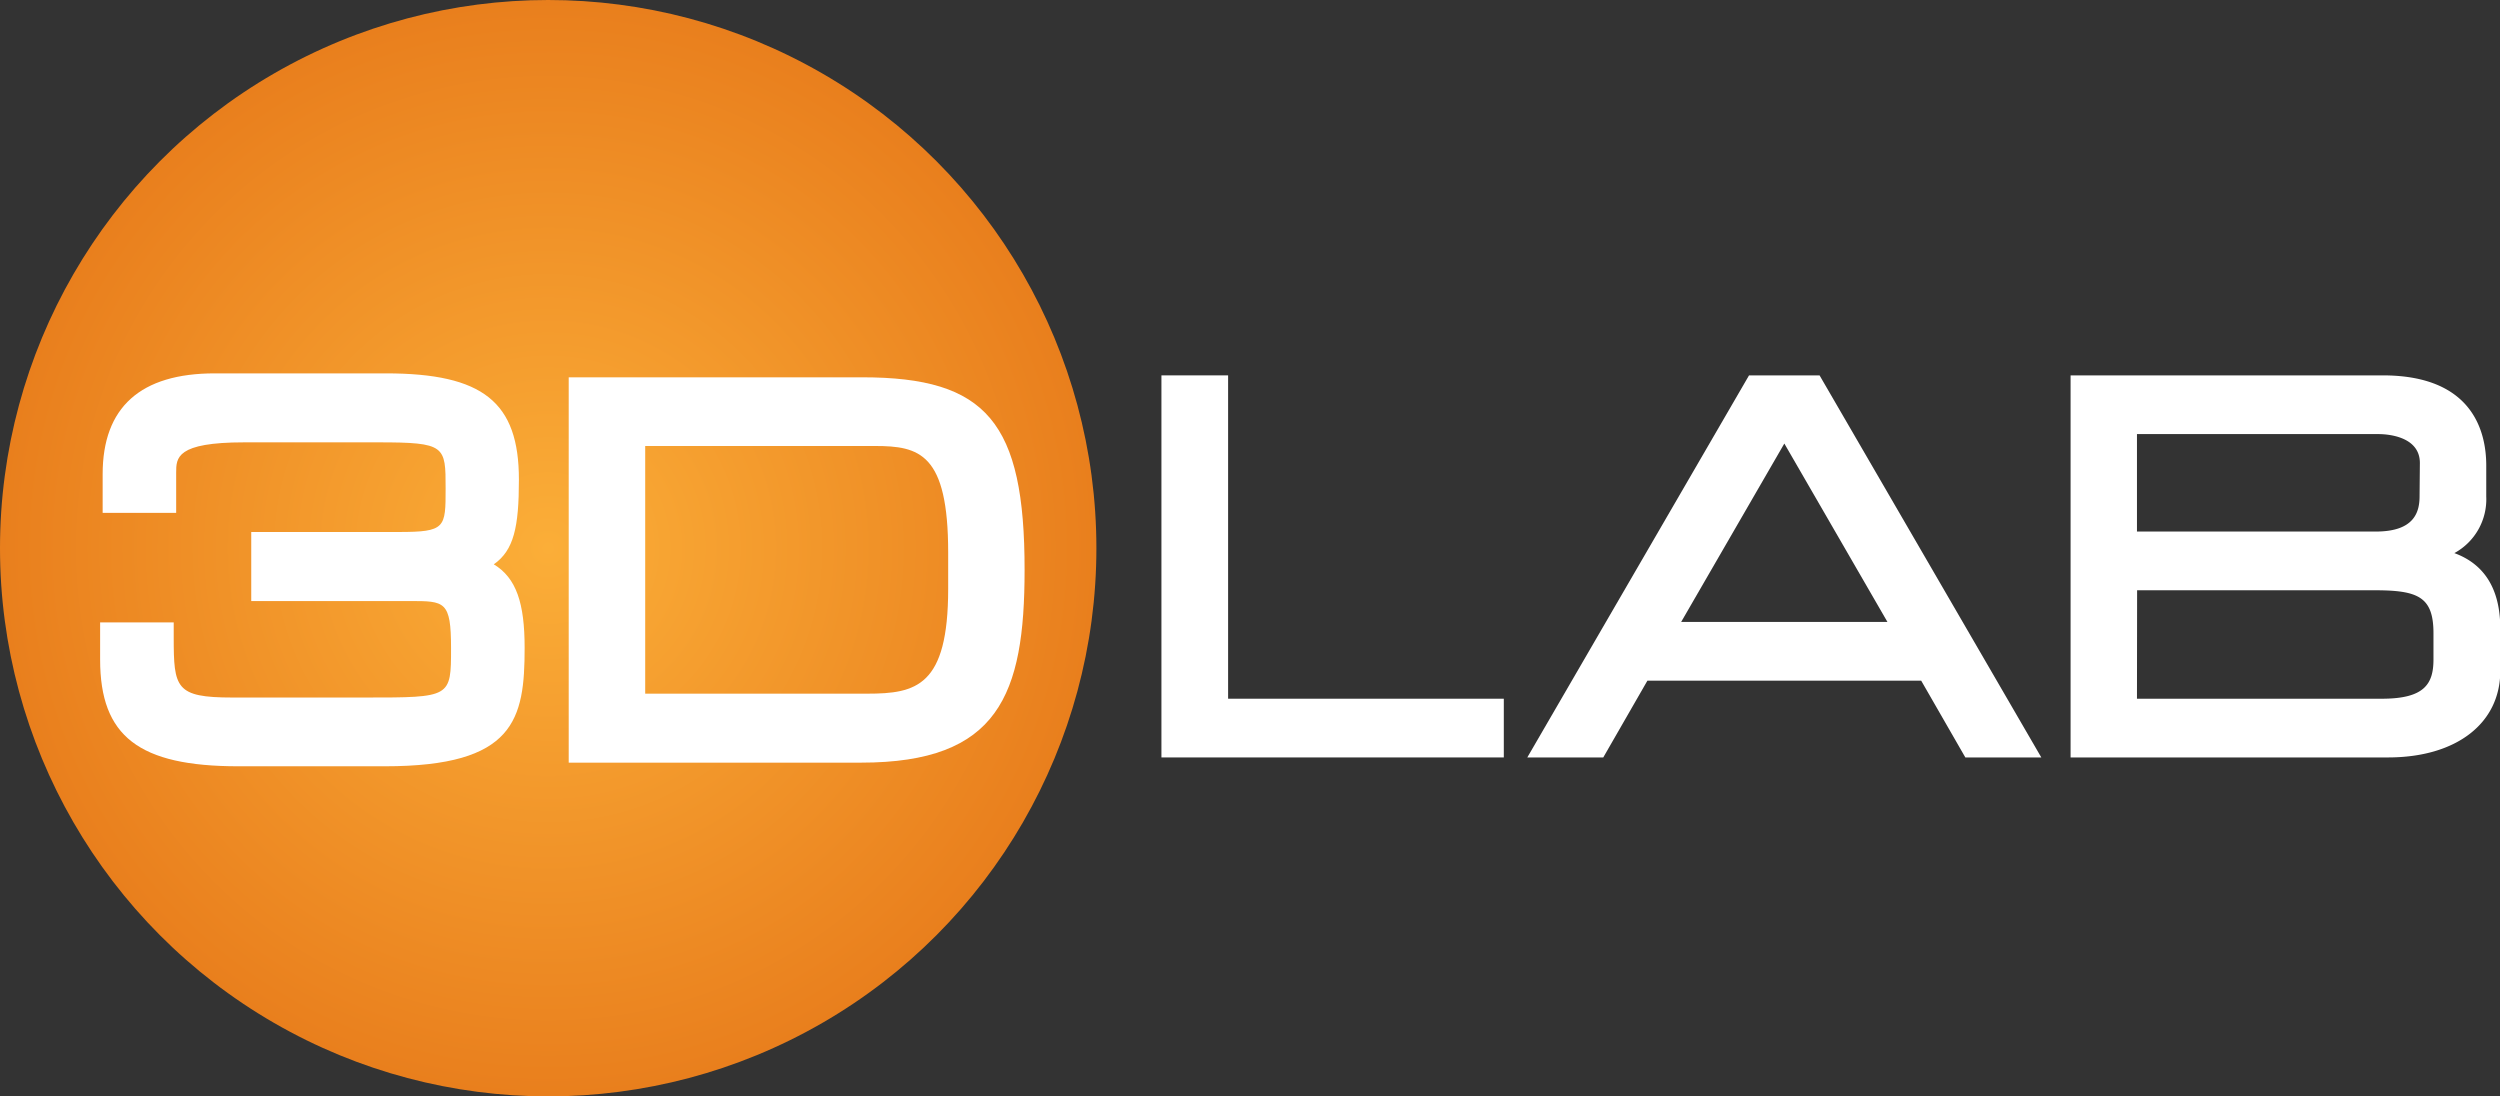
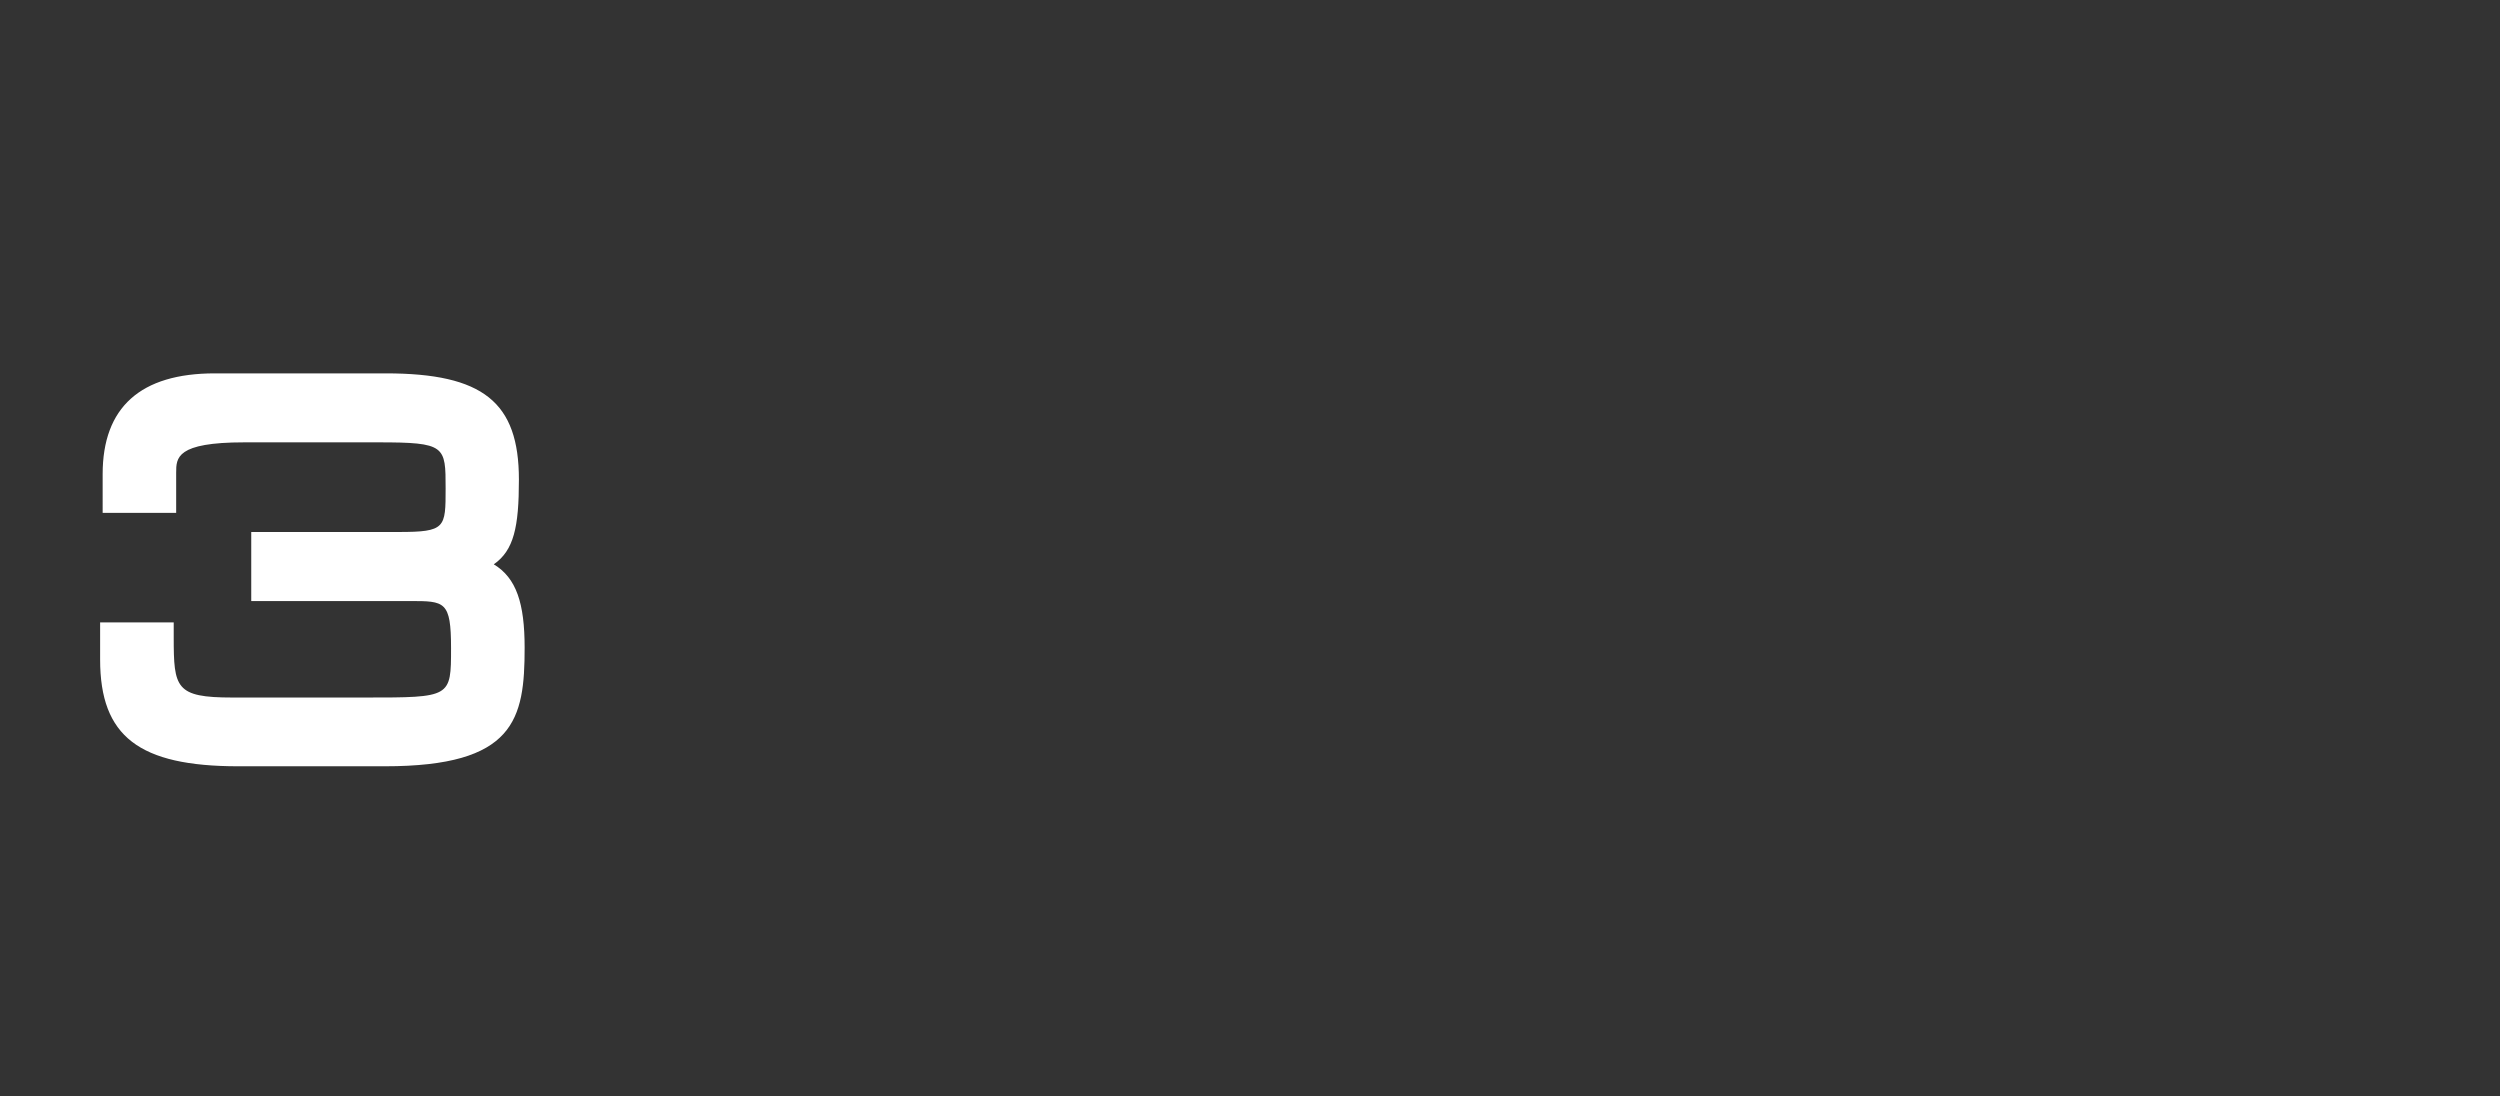
<svg xmlns="http://www.w3.org/2000/svg" viewBox="0 0 336.33 147.5">
  <rect x="0" y="0" width="336.33" height="147.5" fill="#333333" stroke="none" />
  <defs>
    <style>.cls-1{fill:url(#radial-gradient);}.cls-2{fill:#fff;}</style>
    <radialGradient id="radial-gradient" cx="73.75" cy="73.75" r="73.75" gradientUnits="userSpaceOnUse">
      <stop offset="0" stop-color="#fbae38" />
      <stop offset="1" stop-color="#e97f1d" />
    </radialGradient>
  </defs>
  <title>logo-white_1</title>
  <g id="Layer_2" data-name="Layer 2">
    <g id="Layer_1-2" data-name="Layer 1">
-       <circle class="cls-1" cx="73.75" cy="73.75" r="73.75" />
      <path class="cls-2" d="M66.43,75.92c2.7-1.89,3.38-5,3.38-11.4C69.81,54.1,65,50.23,51.9,50.23h-23c-10,0-15.09,4.56-15.09,13.56V69H23.7V63.59c0-2,0-4.08,9.15-4.08h18c9.1,0,9.1.47,9.1,6.2,0,5.31,0,5.86-6.34,5.86H33.8v9.29H55.17c4.67,0,5.51,0,5.51,6.33,0,6.65,0,6.65-11.54,6.65H31.25c-7.63,0-7.88-1.28-7.88-8.11v-2h-9.9v5c0,10.34,5.22,14.36,18.61,14.36H51.77c17.5,0,18.81-6.31,18.81-15.94C70.58,81.15,69.47,77.76,66.43,75.92Z" />
-       <path class="cls-2" d="M116,50.76H76.51V102.6h39.33c18.5,0,22-9.11,22-25.92C137.85,56.81,132.75,50.76,116,50.76Zm.64,42.56H86.8V60h30.9c6,0,9.86,1,9.86,14.33v4.89C127.56,92.34,123.25,93.32,116.67,93.32Z" />
-       <polygon class="cls-2" points="165.22 50.5 156.25 50.5 156.25 101.9 202.31 101.9 202.31 94 165.22 94 165.22 50.5" />
-       <path class="cls-2" d="M235.3,50.5l-29.83,51.4h10.22l5.94-10.33h36.83l5.94,10.33h10.22L244.79,50.5Zm18.62,33.17H226.17l13.88-24Z" />
-       <path class="cls-2" d="M330.19,74.41a8.24,8.24,0,0,0,4.29-7.6V62.62c0-4.53-1.81-12.12-13.92-12.12h-42v51.4h42.7c9.18,0,15.11-4.57,15.11-11.65V84.44C336.33,79.27,334.27,75.91,330.19,74.41Zm-4.68-7.67c0,2.05-.61,4.77-5.88,4.77H287.49V58.4H320c.93,0,5.55.19,5.55,3.89Zm-38,12.67h31.95c5.84,0,7.92.87,7.92,5.78V88.7c0,3.27-1.16,5.3-6.93,5.3H287.49Z" />
    </g>
  </g>
</svg>